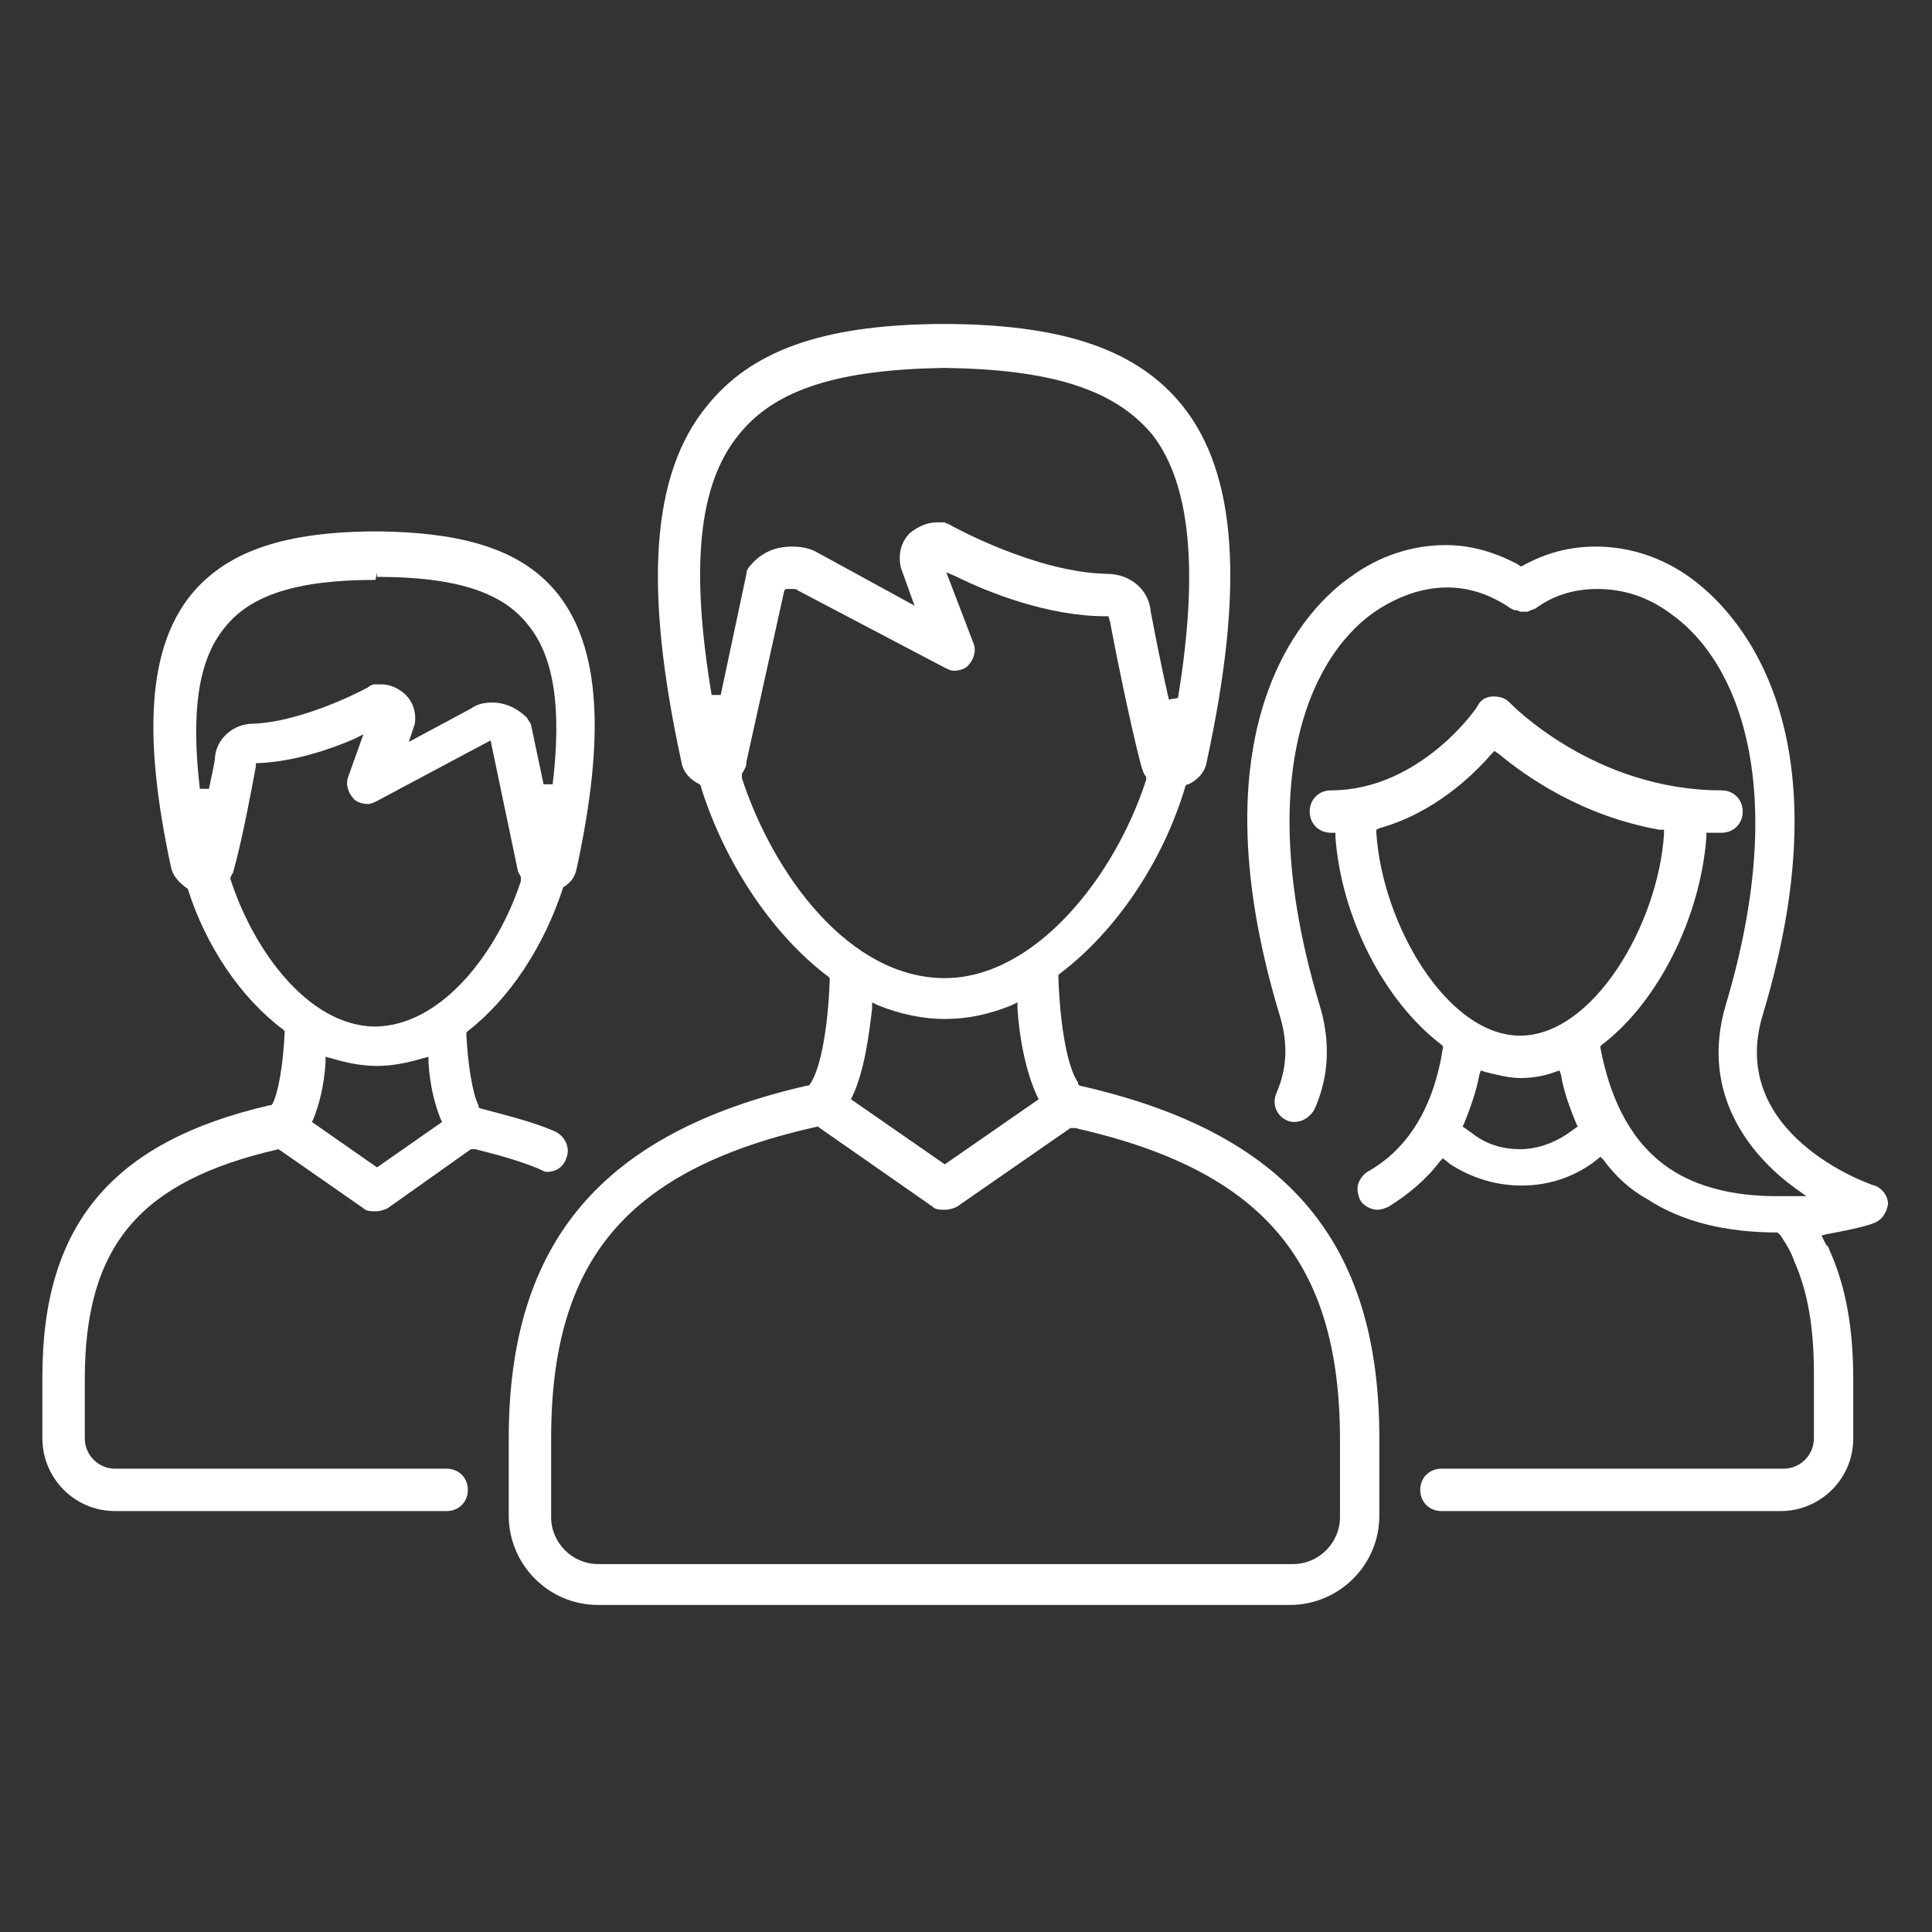
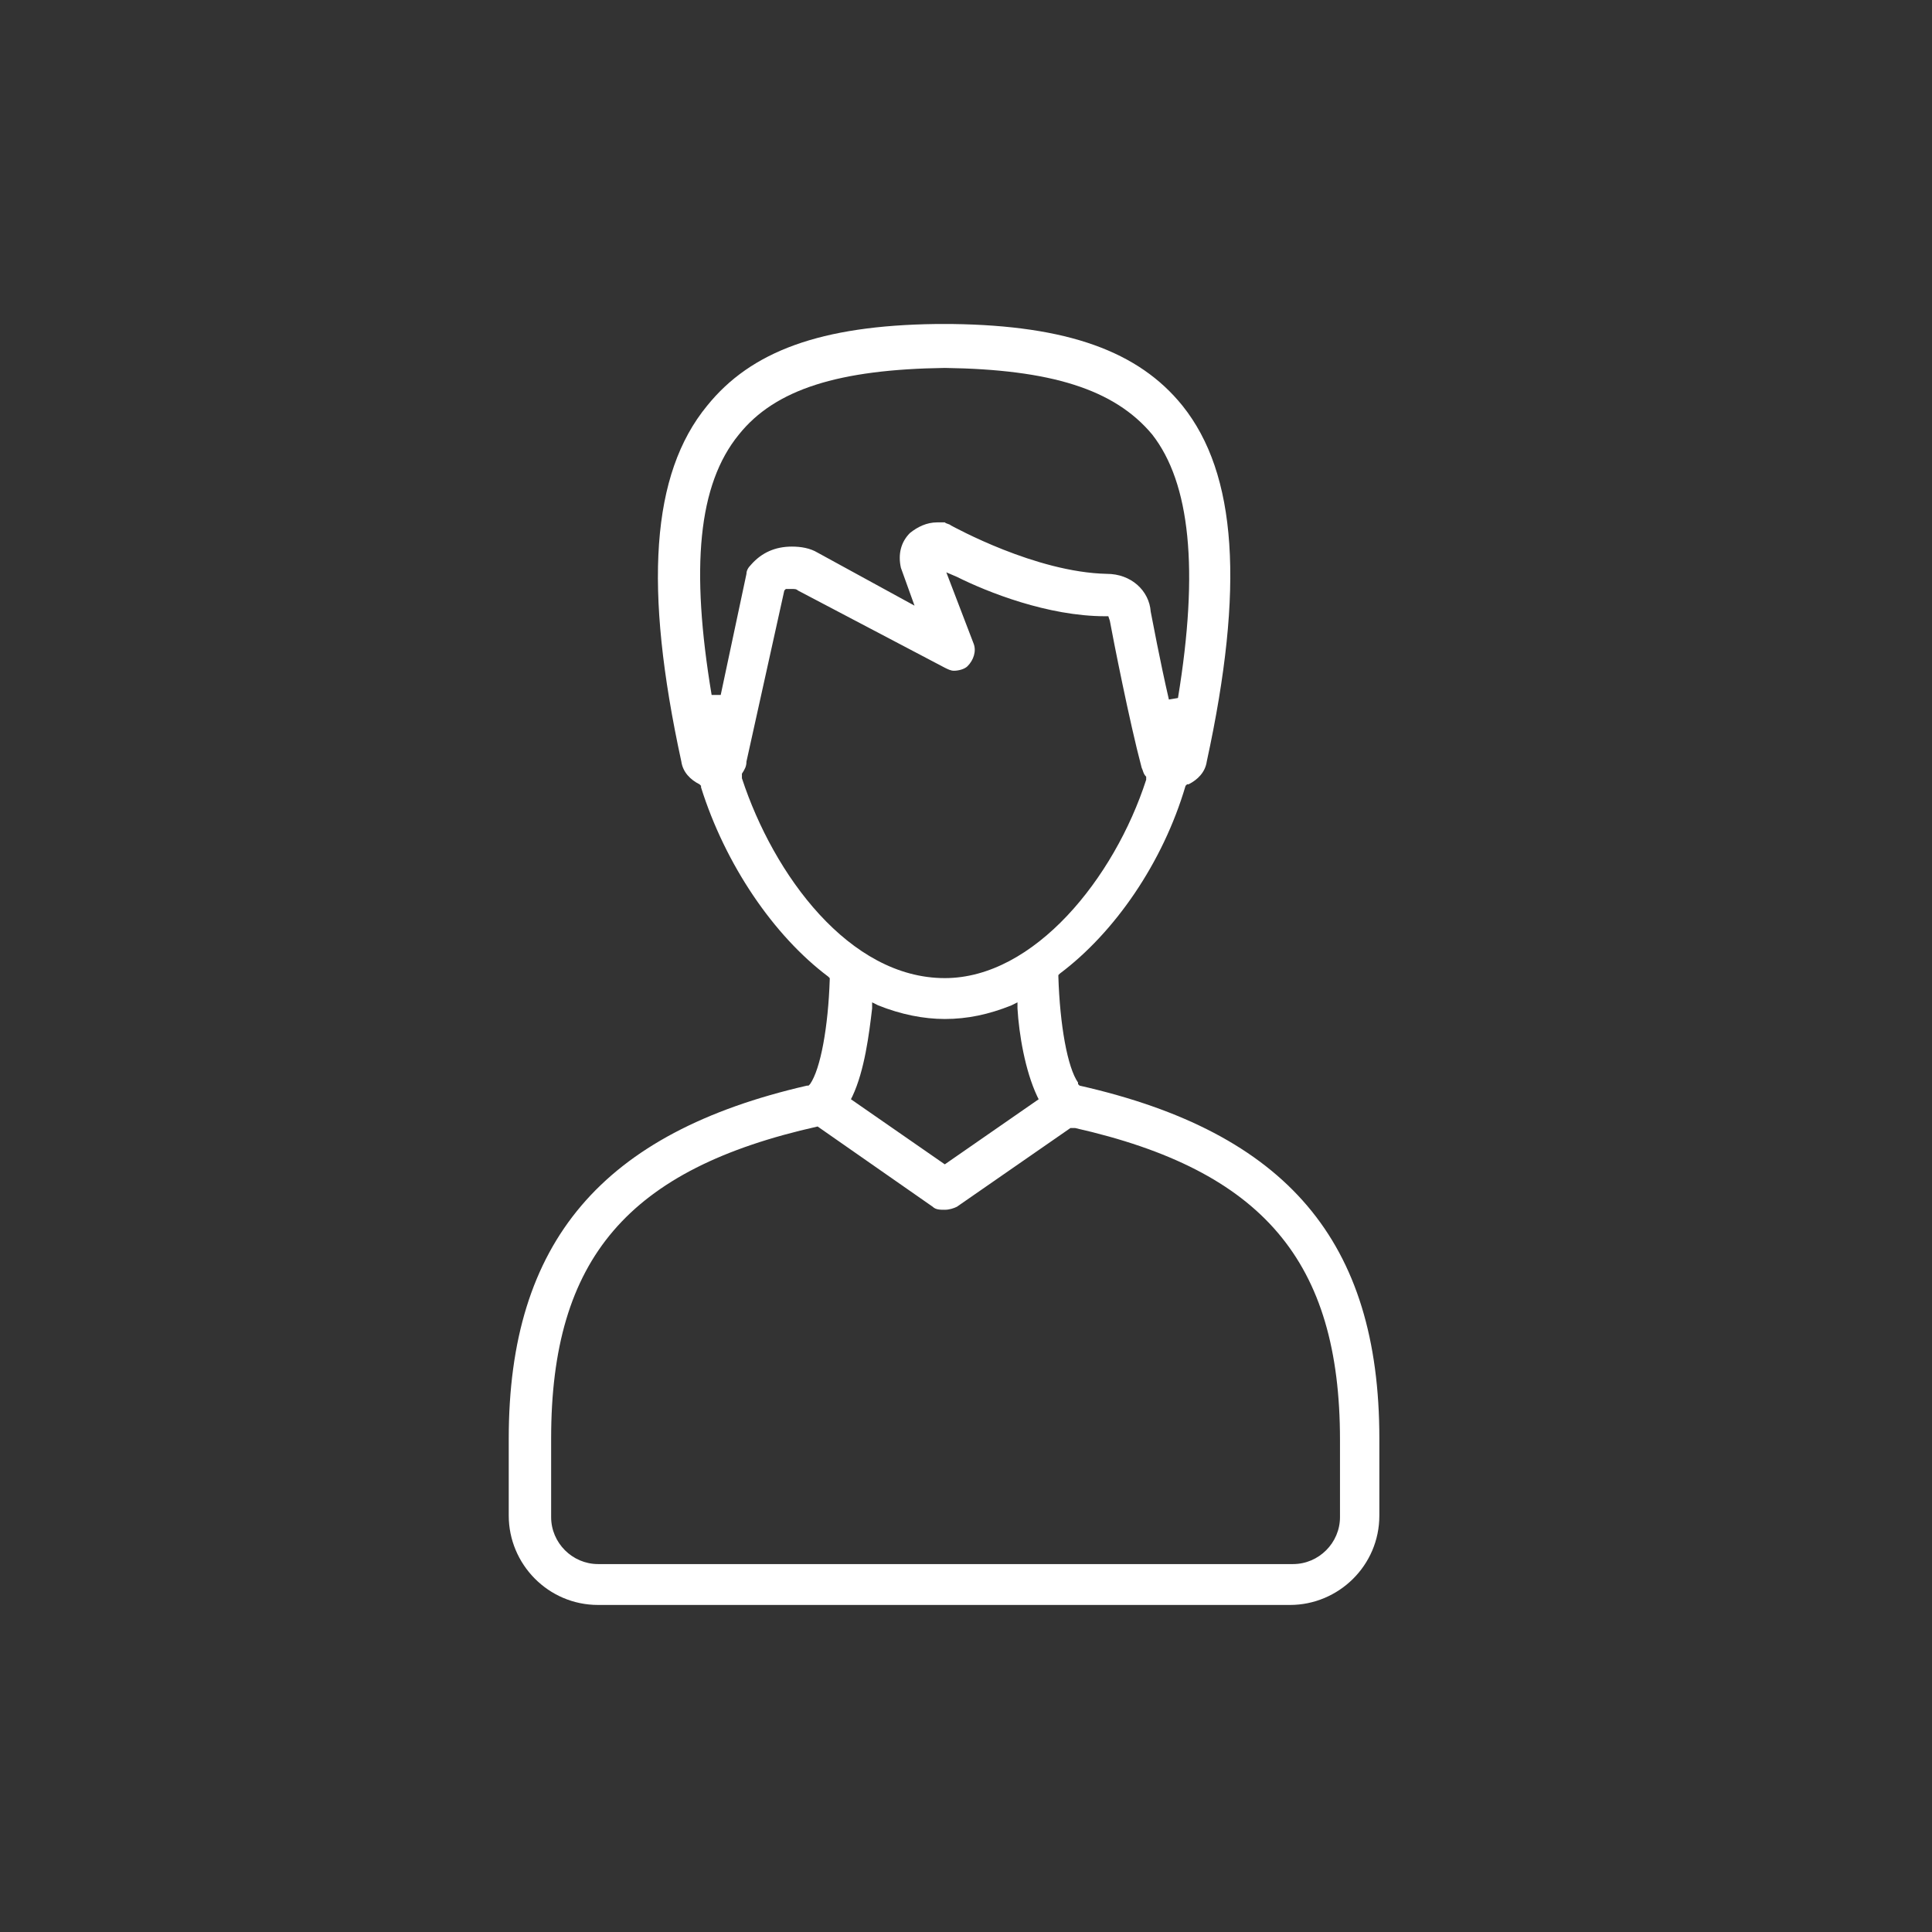
<svg xmlns="http://www.w3.org/2000/svg" version="1.1" x="0px" y="0px" viewBox="0 0 127.6 127.6" style="enable-background:new 0 0 127.6 127.6;" xml:space="preserve">
  <rect x="0" y="0" width="127.6" height="127.6" fill="#333333" stroke="none" />
  <style type="text/css">
	.st0{fill:#ECECED;}
	.st1{fill:#14275F;}
	.st2{fill:none;}
	.st3{fill:#FFFFFF;}
	.st4{fill:#173668;}
	.st5{fill:none;stroke:#14275F;stroke-width:2;stroke-linecap:round;stroke-linejoin:round;stroke-miterlimit:10;}
	.st6{fill:none;stroke:#14275F;stroke-width:2;stroke-linecap:round;stroke-miterlimit:10;}
	.st7{fill:none;stroke:#14275F;stroke-width:1.5;stroke-linecap:round;stroke-miterlimit:10;}
	.st8{display:none;fill:#14275F;}
	.st9{fill:none;stroke:#173668;stroke-width:2;stroke-linecap:round;stroke-linejoin:round;stroke-miterlimit:10;}
</style>
  <g id="Grid">
</g>
  <g id="Ebene_2">
    <g>
      <path class="st3" d="M71.3,71.7l-0.1-0.1l0-0.1c-0.7-1-1.2-3.8-1.3-7l0-0.1l0.1-0.1c3.6-2.7,6.8-7.3,8.3-12.4l0.1-0.1l0.1,0    c0.6-0.3,1.1-0.8,1.2-1.5c2.5-11.5,2-19-1.6-23.5c-2.9-3.6-7.6-5.3-15.2-5.4c-0.1,0-0.2,0-0.2,0l-0.6,0c-0.1,0-0.2,0-0.3,0    c-7.6,0.1-12.2,1.8-15.1,5.4C43,31.3,42.5,38.8,45,50.3c0.1,0.7,0.6,1.2,1.2,1.5l0.1,0.1l0,0.1c1.6,5.1,4.8,9.8,8.4,12.5l0.1,0.1    l0,0.1c-0.1,3.1-0.6,5.9-1.3,6.9l-0.1,0.1l-0.1,0C39.8,74.8,33.6,82,33.6,95v5.1c0,3.2,2.6,5.9,5.9,5.9h45.7    c3.2,0,5.9-2.6,5.9-5.9V95C91.1,82,85,74.8,71.3,71.7z M39.5,103.3c-1.7,0-3.1-1.4-3.1-3.1V95c0-11.9,5.1-17.8,17.6-20.6l0,0    l7.6,5.3c0.2,0.2,0.5,0.2,0.8,0.2c0.3,0,0.6-0.1,0.8-0.2l7.5-5.2l0.2,0l0.1,0c12.4,2.8,17.5,8.8,17.5,20.6v5.1    c0,1.7-1.4,3.1-3.1,3.1H39.5z M77.8,46.1L77.8,46.1l-0.6,0.1l0,0c-0.6-2.6-1.1-5.3-1.2-5.8c-0.1-1.4-1.3-2.5-2.9-2.5    c-4.7-0.1-10.1-3.1-10.3-3.2c-0.1-0.1-0.3-0.1-0.4-0.2c-0.2,0-0.3,0-0.5,0c-0.7,0-1.3,0.3-1.8,0.7c-0.6,0.6-0.8,1.4-0.6,2.3    l0.9,2.5L54,36.5c-0.5-0.3-1.1-0.4-1.7-0.4c-1.1,0-2,0.4-2.7,1.2c-0.2,0.2-0.3,0.4-0.3,0.6l-1.7,8l-0.6,0l0,0    c-1.4-8.4-0.9-13.9,1.8-17.2c2.4-3,6.6-4.3,13.6-4.4c7,0.1,11.2,1.4,13.7,4.4C78.6,31.9,79.2,37.6,77.8,46.1z M49,51.1L49,51.1    c0.2-0.3,0.3-0.5,0.3-0.8L51.8,39l0.1-0.1l0.1,0c0.1,0,0.2,0,0.3,0c0.2,0,0.3,0,0.4,0.1l9.7,5.1c0.2,0.1,0.4,0.2,0.6,0.2    c0.3,0,0.7-0.1,0.9-0.3c0.4-0.4,0.6-1,0.4-1.5l-1.8-4.7l0.7,0.3c2,1,6,2.6,9.8,2.6l0.2,0l0.1,0.3c0.2,1.1,1.3,6.7,2.1,9.7    c0.1,0.2,0.1,0.4,0.3,0.6l0,0.1l0,0.1c-2.1,6.5-7.4,13.1-13.3,13.1c-6.3,0-11.3-6.8-13.4-13.2L49,51.1z M68.6,72.6l-6.2,4.3    l-6.2-4.3l0.1-0.2c0.8-1.7,1.1-4.1,1.3-5.8l0-0.4l0.4,0.2c1.5,0.6,3,0.9,4.4,0.9c1.5,0,2.9-0.3,4.4-0.9l0.4-0.2l0,0.4    c0.1,1.7,0.5,4.1,1.3,5.8L68.6,72.6z" />
-       <path class="st3" d="M123.8,78.3c-0.4-0.1-9.7-3.4-7.4-11.2c5.9-19.5-2.1-27-4.7-28.9c-1.9-1.4-4.1-2.1-6.3-2.1    c-1.7,0-3.3,0.4-4.9,1.3l-0.1,0l-0.1-0.1c-1.5-0.8-3.1-1.3-4.8-1.3c-2.2,0-4.4,0.7-6.3,2.1c-2.6,1.8-10.6,9.3-4.7,28.9    c0.6,1.9,0.5,3.6-0.2,5.2c-0.3,0.7,0,1.5,0.7,1.8c0.2,0.1,0.4,0.1,0.5,0.1c0.5,0,1-0.3,1.3-0.8c1-2.2,1.1-4.6,0.3-7.1    c-4.2-14.1-0.9-22.6,3.7-25.8c1.5-1,3.1-1.6,4.8-1.6c1.5,0,2.9,0.5,4.2,1.4c0.1,0,0.1,0.1,0.3,0.1c0.1,0,0.1,0,0.3,0.1l0.5,0    l0.2-0.1c0.1,0,0.2-0.1,0.3-0.1c1.2-0.9,2.6-1.3,4.1-1.3c1.7,0,3.3,0.5,4.8,1.6c4.6,3.2,7.9,11.7,3.7,25.8    c-1.9,6.3,2.1,10.4,4.6,12.2l0.7,0.5l-0.8,0c-0.4,0-0.8,0-1.2,0c-2.8,0-5.2-0.6-7-1.8c-2.4-1.6-3.9-4.3-4.6-8l0-0.1l0.1-0.1    c3.7-2.8,6.5-8.4,6.9-13.7l0-0.3c0.3,0,0.9,0,1,0c0.8,0,1.4-0.6,1.4-1.4c0-0.8-0.6-1.4-1.4-1.4c-8.4,0-13.9-5.7-14-5.8    c-0.3-0.3-0.6-0.4-1.1-0.4c0,0,0,0,0,0c-0.4,0-0.8,0.2-1,0.6c0,0.1-3.8,5.6-9.7,5.6c-0.8,0-1.4,0.6-1.4,1.4c0,0.8,0.6,1.4,1.4,1.4    h0.3l0,0.3c0.4,5.3,3.2,10.8,7,13.7l0.1,0.1l0,0.1c-0.6,3.9-2.3,6.7-5,8.2c-0.3,0.2-0.5,0.5-0.6,0.8c-0.1,0.4,0,0.7,0.1,1    c0.2,0.4,0.7,0.7,1.2,0.7c0.2,0,0.5-0.1,0.7-0.2c1.3-0.8,2.5-1.8,3.4-3l0.2-0.2l0.5,0.4c1.4,0.9,3,1.4,4.7,1.4s3.3-0.5,4.7-1.5    l0.5-0.4l0.2,0.2c0.8,1.1,1.8,2,2.9,2.6c2.3,1.5,5.2,2.2,8.6,2.2l0.1,0.1l0.1,0.1c0.4,0.6,0.7,1.1,0.9,1.7c0.9,2,1.3,4.4,1.3,7.4    V95c0,1.1-0.9,2-2,2H95.2c-0.8,0-1.4,0.6-1.4,1.4c0,0.8,0.6,1.4,1.4,1.4h22.4c2.6,0,4.8-2.1,4.8-4.8v-3.9c0-3.4-0.5-6.2-1.6-8.6    c0-0.1-0.1-0.2-0.2-0.3l-0.3-0.6l0.4-0.1c1.7-0.3,2.8-0.6,3-0.7c0.6-0.2,0.9-0.7,1-1.3C124.7,79.1,124.4,78.5,123.8,78.3z     M99,49.8c1.8,1.5,5.5,4.1,10.6,5l0.3,0l0,0.3c-0.4,6-4.7,13.3-9.5,13.3c-4.8,0-9.1-7.3-9.5-13.4l0-0.2l0.2-0.1    c3.6-1,6.2-3.5,7.4-4.9l0.2-0.2L99,49.8z M96.7,74.2c0.4-1,0.8-2.1,1-3.2l0.1-0.3l0.3,0.1c0.8,0.2,1.6,0.4,2.3,0.4    c0.7,0,1.5-0.1,2.3-0.4l0.3-0.1l0.1,0.3c0.2,1.2,0.6,2.2,1,3.2l0.1,0.2l-0.7,0.5c-0.9,0.6-2,1-3.1,1s-2.2-0.3-3.1-1l-0.7-0.5    L96.7,74.2z" />
-       <path class="st3" d="M36.1,77.4c0.6,0,1.1-0.3,1.3-0.9c0.3-0.7-0.1-1.5-0.8-1.8c-1.4-0.6-3-1-4.9-1.5l-0.1-0.1l0-0.1    c-0.4-0.8-0.7-2.7-0.8-4.7l0-0.1l0.1-0.1c2.7-2.1,5-5.5,6.3-9.5l0,0l0,0c0.5-0.3,0.8-0.7,0.9-1.3c1.9-8.8,1.5-14.5-1.2-18    c-2.2-2.8-5.8-4.1-11.7-4.2l-0.2,0h-0.5l-0.2,0c-5.8,0.1-9.4,1.4-11.7,4.2c-2.8,3.5-3.2,9.2-1.3,18c0.1,0.5,0.5,1,1.1,1.4l0,0l0,0    c1.2,3.8,3.5,7.2,6.3,9.3l0.1,0.1l0,0.1c-0.1,2.1-0.4,3.9-0.8,4.7l-0.1,0.1l-0.1,0c-10.4,2.4-15,7.9-15,17.9V95    c0,2.6,2.1,4.8,4.8,4.8h21.9c0.8,0,1.4-0.6,1.4-1.4c0-0.8-0.6-1.4-1.4-1.4H7.6c-1.1,0-2-0.9-2-2v-3.9c0-8.8,3.6-13.1,12.8-15.2    l0,0l5.6,3.9c0.2,0.2,0.5,0.2,0.8,0.2c0.3,0,0.6-0.1,0.8-0.2l5.5-3.9l0.2,0l0.1,0c1.6,0.4,3,0.8,4.2,1.3    C35.8,77.3,36,77.4,36.1,77.4z M24.9,37.8l0,0.3c5.2,0,8.3,1,10,3.2c1.7,2.1,2.2,5.5,1.6,10.5l0,0l-0.6,0l-0.8-3.8    c0-0.2-0.2-0.4-0.3-0.6c-0.6-0.6-1.4-1-2.3-1c-0.5,0-1,0.1-1.4,0.4l-4.1,2.2l0.4-1.2c0.1-0.7-0.1-1.4-0.6-1.9    c-0.4-0.4-1-0.7-1.6-0.7c-0.1,0-0.3,0-0.5,0c-0.1,0-0.3,0.1-0.4,0.2c-1.1,0.6-4.7,2.3-7.6,2.4c-1.3,0-2.4,1-2.5,2.2    c0,0.3-0.2,1.1-0.4,2.1l0,0l-0.6,0l0,0c-0.6-5.1-0.1-8.5,1.6-10.6c1.7-2.2,4.8-3.2,10-3.2L24.9,37.8z M15.2,58l0.1-0.2    c0-0.1,0.1-0.1,0.1-0.2c0.6-2.1,1.3-5.9,1.5-7l0-0.2l0.2,0c2.3-0.1,4.7-0.9,6.3-1.6l0.6-0.3l-1,2.8c-0.2,0.5,0,1.1,0.4,1.5    c0.2,0.2,0.6,0.3,0.9,0.3c0.2,0,0.4-0.1,0.6-0.2l7.5-4l1.8,8.6c0,0.1,0.1,0.2,0.2,0.4l0,0.2l0,0.1c-1.5,4.6-5.2,9.6-9.7,9.6    C20.3,67.7,16.7,62.7,15.2,58L15.2,58z M20.7,73.9c0.4-1,0.7-2.2,0.8-3.7l0-0.4l0.4,0.1c1,0.3,2,0.5,3,0.5s2-0.2,3-0.5l0.4-0.1    l0,0.4c0.1,1.5,0.4,2.7,0.8,3.7l0.1,0.2l-4.3,3l-4.3-3L20.7,73.9z" />
    </g>
  </g>
</svg>